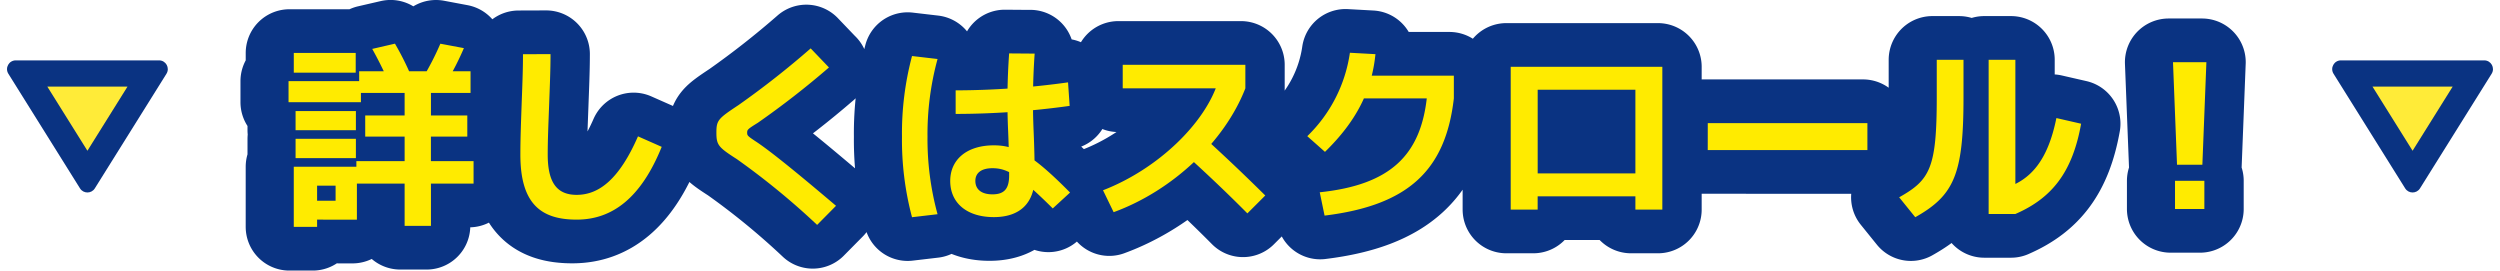
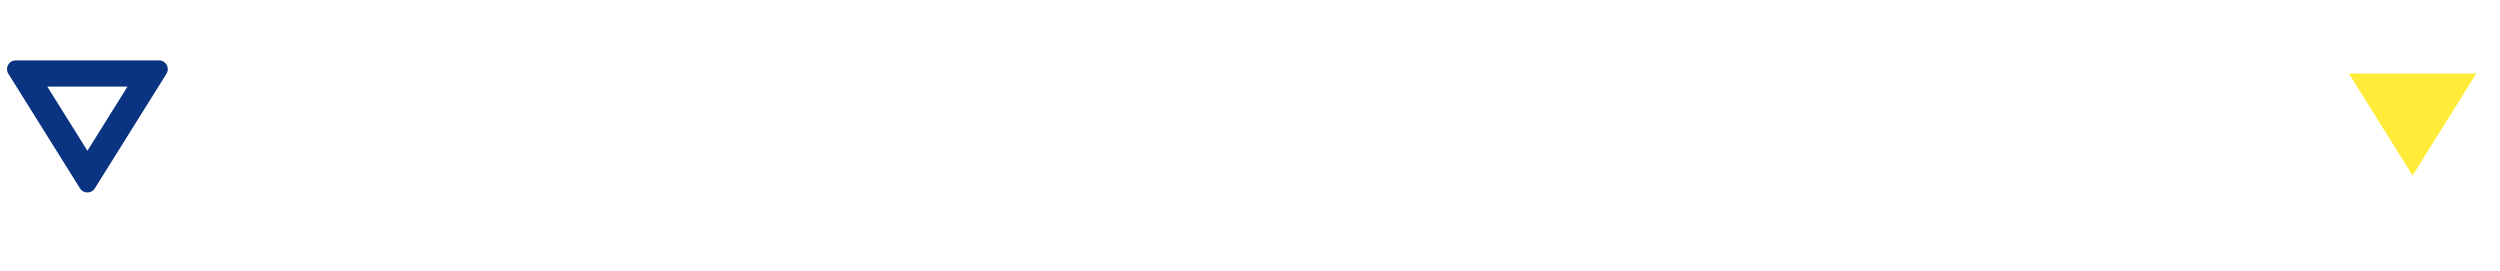
<svg xmlns="http://www.w3.org/2000/svg" width="286" height="30.953" viewBox="0 0 286 30.953">
  <g id="グループ_3112" data-name="グループ 3112" transform="translate(-49 -702.094)">
    <g id="グループ_1940" data-name="グループ 1940" transform="translate(0 -39)">
-       <path id="パス_13575" data-name="パス 13575" d="M-102.626-14.72-100-15.3a33.049,33.049,0,0,0-1.817-3.611l-2.6.6C-103.8-17.2-103.178-15.985-102.626-14.72Zm4.048-.368,2.691.529A31.848,31.848,0,0,0-93.932-18.4l-2.691-.506A31.6,31.6,0,0,1-98.578-15.088Zm.874,9.614V-8.28h4.163v-2.415H-97.7v-2.576h4.531v-2.484h-12.742v2.484h5.2v2.576h-4.508V-8.28h4.508v2.806h-5.52V-2.9h5.52v4.83H-97.7V-2.9h4.876V-5.474Zm-15.686-10.12h7.084v-2.254h-7.084Zm-.6,3.381h8.28v-2.415h-8.28Zm.805,3.2h6.9V-11.2h-6.9Zm0,3.2h6.9V-8.027h-6.9Zm7.015,7.038V-4.83h-7.222V2.047h2.668V-2.668h2.116V-.943h-2.116V1.219Zm19-18.929c0,1.978-.092,3.979-.161,5.934C-87.4-9.844-87.469-8-87.469-6.21c0,5.635,2.369,7.429,6.44,7.429,4.117,0,7.383-2.53,9.729-8.326l-2.714-1.2c-2.139,4.9-4.462,6.693-7.015,6.693-2.208,0-3.312-1.334-3.312-4.6,0-1.817.092-3.749.161-5.681s.161-3.933.161-5.819Zm35.006,1.518-2.093-2.185a100.328,100.328,0,0,1-8.257,6.486c-2.323,1.541-2.53,1.725-2.53,3.151s.23,1.679,2.346,3.036a85.642,85.642,0,0,1,9.177,7.521l2.162-2.185c-5.152-4.37-7.636-6.325-9.039-7.268-1.081-.713-1.127-.759-1.127-1.1s.069-.414,1.219-1.127A99.075,99.075,0,0,0-52.164-16.192Zm9.5-1.311a34.364,34.364,0,0,0-1.15,9.223A34.364,34.364,0,0,0-42.665.943L-39.744.6a32.606,32.606,0,0,1-1.15-8.878,32.606,32.606,0,0,1,1.15-8.878Zm14.03-.276-2.921-.023a76.105,76.105,0,0,0-.115,8.878c.069,1.633.115,3.289.115,5.083,0,1.518-.552,2.162-1.909,2.162-1.265,0-1.955-.575-1.955-1.541,0-.874.644-1.449,1.955-1.449,1.656,0,3.013.736,6.9,4.6l1.978-1.817c-4.3-4.347-6.21-5.4-8.717-5.4-3.128,0-4.991,1.656-4.991,4.071,0,2.53,1.909,4.14,4.991,4.14,2.99,0,4.669-1.61,4.669-4.6,0-1.794-.046-3.5-.115-5.129A77.487,77.487,0,0,1-28.635-17.779Zm-9.039,4.209v2.691a95.1,95.1,0,0,0,13.041-.92l-.184-2.691A93.473,93.473,0,0,1-37.674-13.57ZM-4.3.506l2.047-2.047c-2.553-2.53-5.2-5.037-8.05-7.59l-1.909,2.139C-9.476-4.531-6.877-2.093-4.3.506ZM-18.561-13.8h14.03v-2.691h-14.03ZM-20.815-2.139-19.6.368C-12.857-2.093-6.9-7.705-4.531-13.8l-3.128-.736C-9.131-9.821-14.513-4.577-20.815-2.139ZM10.35-17.71l-2.921-.161A16.572,16.572,0,0,1,2.553-8.326L4.577-6.532C8.165-10.028,9.936-13.524,10.35-17.71ZM4.531.759C14.1-.414,18.377-4.416,19.32-12.65l-3.059-.368C15.594-6.141,12.052-2.76,3.979-1.909Zm3.4-13.409H19.32v-2.6H7.935Zm17.894-3.611V.069h3.082V-1.449H40.089V-4.071H28.911v-9.568H40.089V.069h3.082v-16.33Zm22.54,9.522H66.631V-9.821H48.369Zm26.2-10.327v4.3c0,8.119-.782,9.453-4.3,11.431L72.105.943c4.462-2.507,5.52-4.922,5.52-13.708v-4.3ZM80.5.575h3.059V-17.066H80.5ZM91.08-9.752,88.251-10.4c-.966,4.784-2.9,7.13-6,8.05L83.559.575C87.745-1.242,90.091-4.209,91.08-9.752ZM101.821,0h3.358V-3.22h-3.358Zm-.23-16.79.46,11.73h2.9l.46-11.73Z" transform="translate(195.5 765)" fill="#0a3382" stroke="#0a3382" stroke-linecap="round" stroke-linejoin="round" stroke-width="10" />
-       <path id="パス_13573" data-name="パス 13573" d="M-102.626-14.72-100-15.3a33.049,33.049,0,0,0-1.817-3.611l-2.6.6C-103.8-17.2-103.178-15.985-102.626-14.72Zm4.048-.368,2.691.529A31.848,31.848,0,0,0-93.932-18.4l-2.691-.506A31.6,31.6,0,0,1-98.578-15.088Zm.874,9.614V-8.28h4.163v-2.415H-97.7v-2.576h4.531v-2.484h-12.742v2.484h5.2v2.576h-4.508V-8.28h4.508v2.806h-5.52V-2.9h5.52v4.83H-97.7V-2.9h4.876V-5.474Zm-15.686-10.12h7.084v-2.254h-7.084Zm-.6,3.381h8.28v-2.415h-8.28Zm.805,3.2h6.9V-11.2h-6.9Zm0,3.2h6.9V-8.027h-6.9Zm7.015,7.038V-4.83h-7.222V2.047h2.668V-2.668h2.116V-.943h-2.116V1.219Zm19-18.929c0,1.978-.092,3.979-.161,5.934C-87.4-9.844-87.469-8-87.469-6.21c0,5.635,2.369,7.429,6.44,7.429,4.117,0,7.383-2.53,9.729-8.326l-2.714-1.2c-2.139,4.9-4.462,6.693-7.015,6.693-2.208,0-3.312-1.334-3.312-4.6,0-1.817.092-3.749.161-5.681s.161-3.933.161-5.819Zm35.006,1.518-2.093-2.185a100.328,100.328,0,0,1-8.257,6.486c-2.323,1.541-2.53,1.725-2.53,3.151s.23,1.679,2.346,3.036a85.642,85.642,0,0,1,9.177,7.521l2.162-2.185c-5.152-4.37-7.636-6.325-9.039-7.268-1.081-.713-1.127-.759-1.127-1.1s.069-.414,1.219-1.127A99.075,99.075,0,0,0-52.164-16.192Zm9.5-1.311a34.364,34.364,0,0,0-1.15,9.223A34.364,34.364,0,0,0-42.665.943L-39.744.6a32.606,32.606,0,0,1-1.15-8.878,32.606,32.606,0,0,1,1.15-8.878Zm14.03-.276-2.921-.023a76.105,76.105,0,0,0-.115,8.878c.069,1.633.115,3.289.115,5.083,0,1.518-.552,2.162-1.909,2.162-1.265,0-1.955-.575-1.955-1.541,0-.874.644-1.449,1.955-1.449,1.656,0,3.013.736,6.9,4.6l1.978-1.817c-4.3-4.347-6.21-5.4-8.717-5.4-3.128,0-4.991,1.656-4.991,4.071,0,2.53,1.909,4.14,4.991,4.14,2.99,0,4.669-1.61,4.669-4.6,0-1.794-.046-3.5-.115-5.129A77.487,77.487,0,0,1-28.635-17.779Zm-9.039,4.209v2.691a95.1,95.1,0,0,0,13.041-.92l-.184-2.691A93.473,93.473,0,0,1-37.674-13.57ZM-4.3.506l2.047-2.047c-2.553-2.53-5.2-5.037-8.05-7.59l-1.909,2.139C-9.476-4.531-6.877-2.093-4.3.506ZM-18.561-13.8h14.03v-2.691h-14.03ZM-20.815-2.139-19.6.368C-12.857-2.093-6.9-7.705-4.531-13.8l-3.128-.736C-9.131-9.821-14.513-4.577-20.815-2.139ZM10.35-17.71l-2.921-.161A16.572,16.572,0,0,1,2.553-8.326L4.577-6.532C8.165-10.028,9.936-13.524,10.35-17.71ZM4.531.759C14.1-.414,18.377-4.416,19.32-12.65l-3.059-.368C15.594-6.141,12.052-2.76,3.979-1.909Zm3.4-13.409H19.32v-2.6H7.935Zm17.894-3.611V.069h3.082V-1.449H40.089V-4.071H28.911v-9.568H40.089V.069h3.082v-16.33Zm22.54,9.522H66.631V-9.821H48.369Zm26.2-10.327v4.3c0,8.119-.782,9.453-4.3,11.431L72.105.943c4.462-2.507,5.52-4.922,5.52-13.708v-4.3ZM80.5.575h3.059V-17.066H80.5ZM91.08-9.752,88.251-10.4c-.966,4.784-2.9,7.13-6,8.05L83.559.575C87.745-1.242,90.091-4.209,91.08-9.752ZM101.821,0h3.358V-3.22h-3.358Zm-.23-16.79.46,11.73h2.9l.46-11.73Z" transform="translate(196 765)" fill="#ffeb00" />
-     </g>
+       </g>
    <g id="多角形_11" data-name="多角形 11" transform="translate(335 725) rotate(180)" fill="#ffeb38" stroke-linejoin="round">
      <path d="M 17.294 14.5 L 2.706 14.5 L 10 2.83 L 17.294 14.5 Z" stroke="none" />
-       <path d="M 10 5.66 L 5.413 13 L 14.587 13 L 10 5.66 M 10 0.887 C 10.326 0.887 10.652 1.043 10.848 1.357 L 19.044 14.47 C 19.46 15.136 18.981 16 18.196 16 L 1.804 16 C 1.019 16 0.54 15.136 0.956 14.47 L 9.152 1.357 C 9.348 1.043 9.674 0.887 10 0.887 Z" stroke="none" fill="#0a3382" />
    </g>
    <g id="多角形_12" data-name="多角形 12" transform="translate(69 725) rotate(180)" fill="#ffeb38" stroke-linejoin="round">
-       <path d="M 17.294 14.5 L 2.706 14.5 L 10 2.83 L 17.294 14.5 Z" stroke="none" />
      <path d="M 10 5.66 L 5.413 13 L 14.587 13 L 10 5.66 M 10 0.887 C 10.326 0.887 10.652 1.043 10.848 1.357 L 19.044 14.47 C 19.46 15.136 18.981 16 18.196 16 L 1.804 16 C 1.019 16 0.54 15.136 0.956 14.47 L 9.152 1.357 C 9.348 1.043 9.674 0.887 10 0.887 Z" stroke="none" fill="#0a3382" />
    </g>
  </g>
</svg>